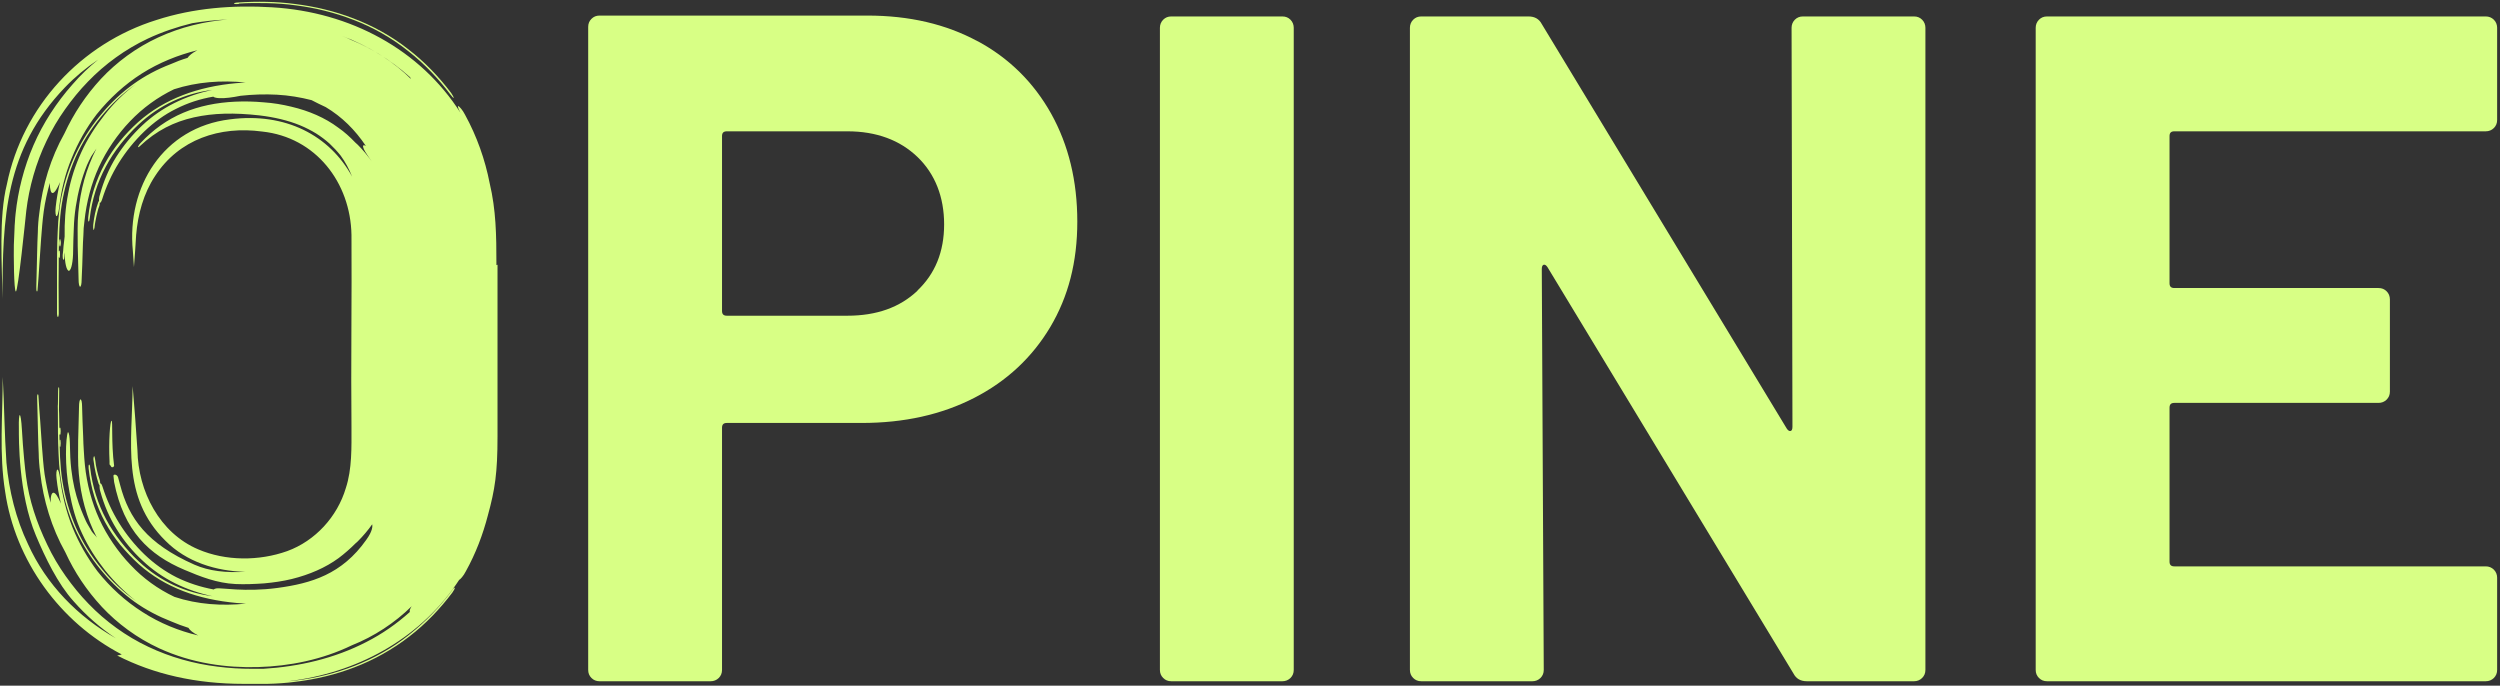
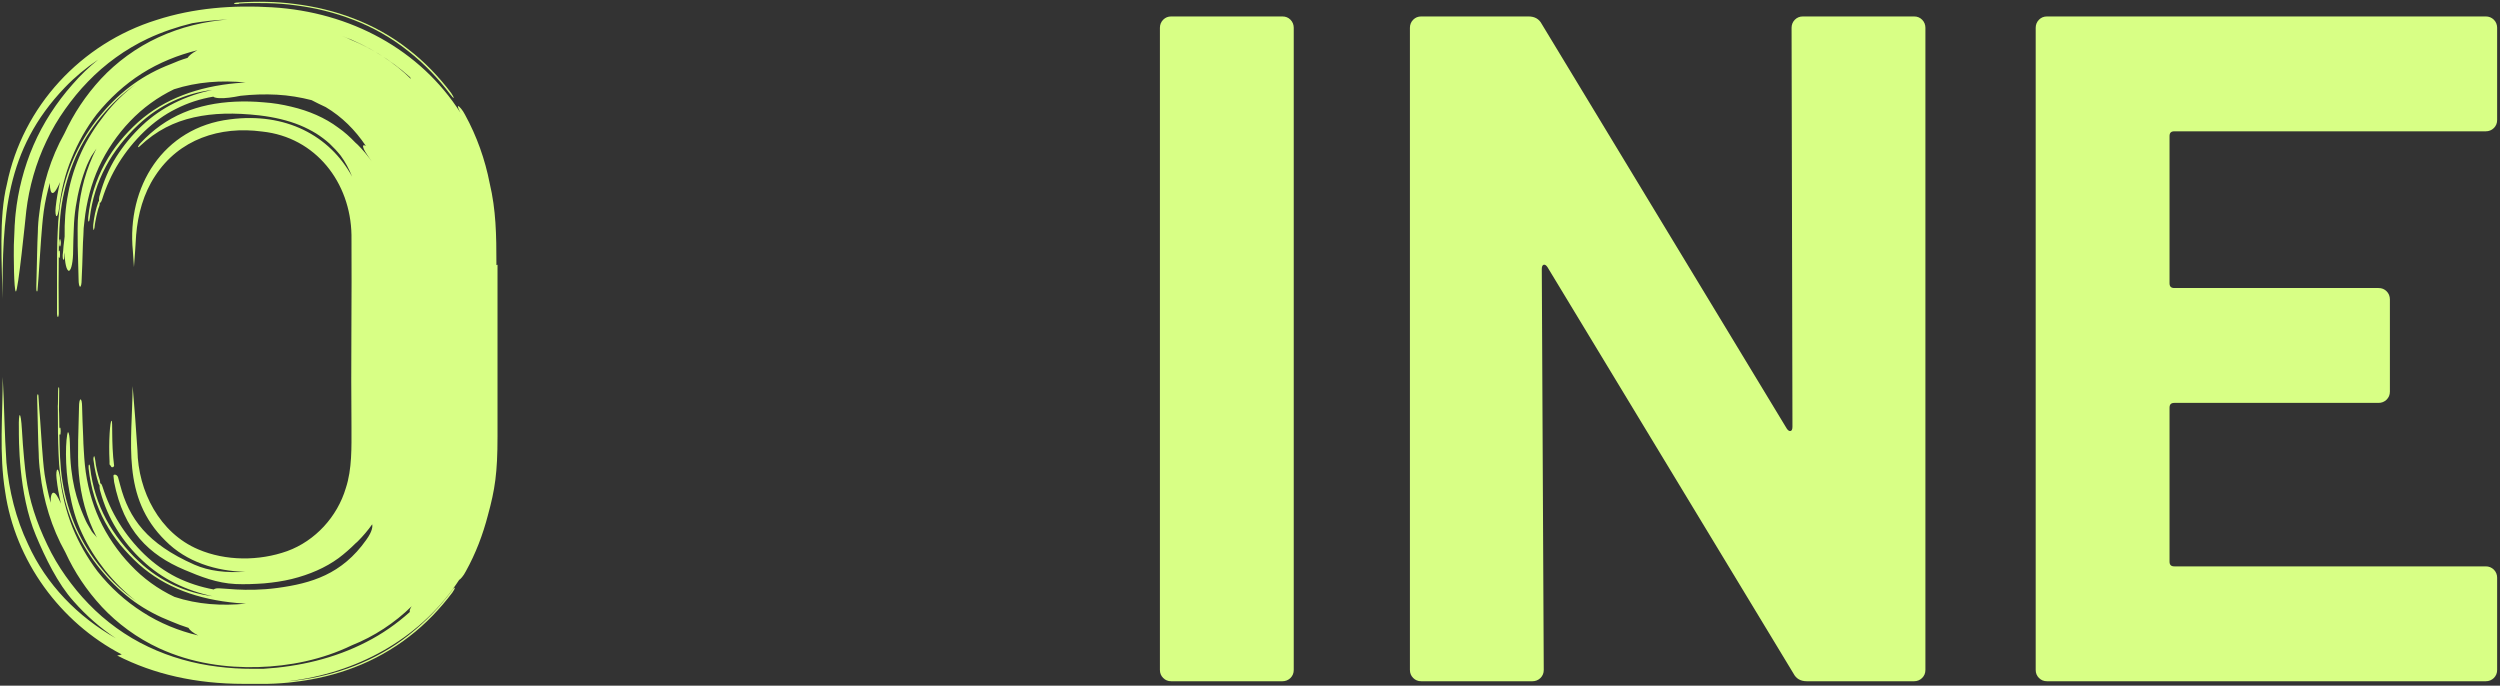
<svg xmlns="http://www.w3.org/2000/svg" width="587" height="161" viewBox="0 0 587 161" fill="none">
  <rect x="0" y="0" width="587" height="161" fill="#333333" stroke="none" />
  <g clip-path="url(#clip0_1_198)">
-     <path d="M229.512 9.645C236.933 13.637 242.716 19.369 246.81 26.688C250.904 34.057 252.951 42.502 252.951 52.021C252.951 61.54 250.853 69.626 246.605 76.791C242.357 83.905 236.421 89.483 228.744 93.424C221.067 97.365 212.265 99.31 202.336 99.31H170.657C169.889 99.31 169.531 99.668 169.531 100.435V157.295C169.531 158.062 169.275 158.676 168.763 159.188C168.251 159.7 167.586 159.956 166.869 159.956H140.768C140.001 159.956 139.387 159.7 138.875 159.188C138.363 158.676 138.107 158.062 138.107 157.295V6.318C138.107 5.551 138.363 4.937 138.875 4.425C139.387 3.913 140.001 3.657 140.768 3.657H203.667C213.493 3.657 222.091 5.653 229.563 9.696L229.512 9.645ZM215.438 68.193C219.583 64.252 221.681 59.083 221.681 52.686C221.681 46.289 219.583 40.864 215.438 36.872C211.292 32.88 205.765 30.833 198.958 30.833H170.657C169.889 30.833 169.531 31.191 169.531 31.959V73.004C169.531 73.772 169.889 74.13 170.657 74.13H198.958C205.816 74.13 211.292 72.185 215.438 68.244V68.193Z" fill="#D8FF85" />
    <path d="M273.116 159.188C272.604 158.676 272.348 158.062 272.348 157.295V6.523C272.348 5.807 272.604 5.142 273.116 4.63C273.627 4.118 274.242 3.862 275.009 3.862H301.11C301.878 3.862 302.492 4.118 303.004 4.63C303.516 5.142 303.771 5.807 303.771 6.523V157.295C303.771 158.062 303.516 158.676 303.004 159.188C302.492 159.7 301.827 159.956 301.11 159.956H275.009C274.242 159.956 273.627 159.7 273.116 159.188Z" fill="#D8FF85" />
    <path d="M421.43 4.63C421.942 4.118 422.556 3.862 423.324 3.862H449.425C450.193 3.862 450.807 4.118 451.318 4.63C451.83 5.142 452.086 5.807 452.086 6.523V157.295C452.086 158.062 451.83 158.676 451.318 159.188C450.807 159.7 450.141 159.956 449.425 159.956H424.245C422.761 159.956 421.737 159.342 421.123 158.165L363.343 62.717C363.036 62.257 362.729 62.103 362.473 62.154C362.166 62.257 362.012 62.564 362.012 63.178L362.473 157.295C362.473 158.062 362.217 158.676 361.705 159.188C361.193 159.7 360.528 159.956 359.812 159.956H333.711C332.943 159.956 332.329 159.7 331.817 159.188C331.305 158.676 331.049 158.062 331.049 157.295V6.523C331.049 5.807 331.305 5.142 331.817 4.63C332.329 4.118 332.943 3.862 333.711 3.862H358.89C360.375 3.862 361.398 4.476 362.012 5.653L419.537 100.64C419.844 101.101 420.151 101.254 420.407 101.203C420.714 101.152 420.867 100.794 420.867 100.18L420.663 6.523C420.663 5.807 420.919 5.142 421.43 4.63Z" fill="#D8FF85" />
    <path d="M585.559 30.065C585.047 30.577 584.382 30.833 583.666 30.833H510.532C509.764 30.833 509.406 31.191 509.406 31.959V66.504C509.406 67.272 509.764 67.63 510.532 67.63H558.486C559.254 67.63 559.868 67.886 560.38 68.398C560.891 68.91 561.147 69.575 561.147 70.291V91.94C561.147 92.707 560.891 93.322 560.38 93.834C559.868 94.345 559.202 94.601 558.486 94.601H510.532C509.764 94.601 509.406 94.959 509.406 95.727V131.859C509.406 132.627 509.764 132.985 510.532 132.985H583.666C584.382 132.985 585.047 133.241 585.559 133.753C586.071 134.264 586.327 134.93 586.327 135.646V157.295C586.327 158.062 586.071 158.676 585.559 159.188C585.047 159.7 584.382 159.956 583.666 159.956H480.644C479.876 159.956 479.262 159.7 478.75 159.188C478.238 158.676 477.982 158.062 477.982 157.295V6.523C477.982 5.807 478.238 5.142 478.75 4.63C479.262 4.118 479.876 3.862 480.644 3.862H583.666C584.382 3.862 585.047 4.118 585.559 4.63C586.071 5.142 586.327 5.807 586.327 6.523V28.172C586.327 28.939 586.071 29.553 585.559 30.065Z" fill="#D8FF85" />
    <path d="M116.561 62.256C116.561 55.04 116.459 49.308 114.975 43.013C113.9 37.486 111.955 31.959 109.191 26.943C108.629 25.817 107.861 24.998 107.605 24.896C107.4 24.896 107.605 25.561 108.117 26.483C98.7 11.692 82.272 2.787 63.848 1.712C54.738 1.149 45.475 1.866 36.774 4.681C19.015 10.208 5.3 24.998 1.615 43.269C-0.33 50.997 0.489 62.256 0.591 70.138C0.591 50.997 1.154 35.234 15.228 20.546C17.634 18.038 20.244 15.889 23.058 13.995C20.909 15.735 18.862 17.68 17.019 19.829C13.335 23.975 10.11 28.888 7.858 34.108C5.607 39.328 4.225 44.804 3.662 50.178C3.559 50.895 3.559 51.458 3.508 52.072C3.457 52.686 3.406 53.3 3.406 53.863L3.252 57.497C3.201 59.646 3.252 68.193 3.713 68.449C4.225 68.705 6.016 50.946 6.17 49.513C6.835 43.934 8.421 38.305 10.929 33.084C12.157 30.474 13.642 27.967 15.279 25.664C16.917 23.361 18.657 21.211 20.653 19.164C24.594 15.07 29.456 11.539 34.676 9.082C38.054 7.495 41.585 6.318 45.116 5.448C47.88 4.988 50.644 4.681 53.407 4.578C48.033 5.039 42.506 6.318 37.184 8.775C31.963 11.18 27.357 14.609 23.724 18.499C20.09 22.439 17.326 26.636 15.126 31.344C11.902 37.076 9.957 43.525 9.24 49.973L9.087 51.202L8.984 52.328C8.933 53.095 8.882 53.812 8.882 54.579C8.831 56.063 8.729 57.701 8.729 58.981C8.677 61.744 8.575 64.508 8.524 67.323C8.524 67.783 8.524 68.244 8.626 68.397C8.729 68.551 8.831 68.295 8.831 67.886C8.984 65.992 9.138 64.047 9.24 62.102C9.394 60.107 9.496 58.111 9.65 56.115C9.752 55.04 9.803 54.016 9.906 52.942L10.059 51.355L10.264 49.666C10.571 47.414 11.083 45.163 11.697 42.962C11.697 44.446 11.953 45.367 12.362 45.316C12.823 45.316 13.437 44.292 14.102 42.757C13.642 44.702 13.283 46.647 13.079 48.592C12.925 49.82 13.079 50.792 13.283 50.741C13.539 50.741 13.744 49.82 13.898 48.694C14.358 44.753 15.279 40.864 16.815 37.179C18.299 33.494 20.295 29.962 22.7 26.841C25.669 23.156 29.251 19.829 33.294 17.27C37.337 14.711 41.79 12.92 46.345 11.794C45.168 12.408 44.349 13.074 44.042 13.585C42.66 13.995 41.329 14.507 40.05 15.07C36.979 16.247 34.062 17.782 31.349 19.727C28.637 21.672 26.18 23.975 24.031 26.534C19.681 31.549 16.405 37.844 14.819 44.497C14 47.824 13.642 51.304 13.539 54.528C13.386 57.906 13.386 61.028 13.386 64.201V73.515C13.386 74.027 13.488 74.436 13.591 74.436C13.693 74.436 13.795 74.078 13.795 73.618C13.744 65.89 13.744 67.988 13.795 60.311C13.847 60.618 14 60.67 14.051 60.311C14.102 60.004 14.102 59.39 14.051 59.083C14 58.725 13.847 58.776 13.795 59.083C13.795 57.343 13.898 55.398 13.949 53.556C14.051 51.713 14.205 49.82 14.512 47.926C15.126 44.139 16.201 40.454 17.736 36.974C19.271 33.494 21.37 30.27 23.724 27.404C26.078 24.538 28.791 21.928 31.861 19.778C29.098 21.877 26.641 24.282 24.543 26.994C22.444 29.656 20.551 32.573 19.118 35.695C17.685 38.816 16.61 42.092 15.996 45.47C15.331 48.847 15.126 52.225 15.177 55.552L14.921 57.752C14.87 58.469 14.819 59.185 14.716 59.902C14.716 60.311 14.716 60.823 14.87 60.977C14.972 61.079 15.075 60.823 15.075 60.414C15.075 60.004 15.126 59.595 15.177 59.237C15.177 61.693 15.638 63.638 16.201 63.587C16.764 63.433 17.173 61.335 17.173 58.776C17.173 57.036 17.275 55.347 17.327 53.658C17.378 51.969 17.531 50.229 17.787 48.541C18.299 45.163 19.169 41.836 20.448 38.714C20.756 38.049 21.063 37.384 21.421 36.718C21.83 36.104 22.24 35.49 22.649 34.876C20.244 39.533 18.862 44.702 18.401 49.871C18.145 52.43 18.248 55.091 18.248 57.702C18.299 60.363 18.401 62.973 18.453 65.634C18.453 66.555 18.606 67.323 18.811 67.323C19.015 67.323 19.169 66.606 19.169 65.685C19.271 63.382 19.374 61.028 19.425 58.674C19.425 57.497 19.527 56.371 19.578 55.245C19.578 54.119 19.681 52.993 19.834 51.867C20.295 47.466 21.421 43.167 23.212 39.226C24.133 37.23 25.208 35.337 26.436 33.545C27.665 31.754 29.046 30.014 30.531 28.479C33.499 25.357 37.03 22.798 40.869 20.955C46.294 19.215 51.974 18.806 57.655 19.369C56.939 19.42 56.222 19.471 55.506 19.522C46.498 20.341 38.668 23.156 32.475 28.632C30.94 30.014 29.456 31.549 28.125 33.187C26.794 34.825 25.617 36.565 24.594 38.458C22.547 42.245 21.165 46.493 20.704 51.099C20.653 51.56 20.704 51.969 20.807 52.02C20.909 52.072 21.011 51.765 21.063 51.304C21.574 46.852 22.905 42.757 24.85 39.124C25.822 37.281 26.948 35.592 28.228 33.955C29.507 32.317 30.94 30.73 32.475 29.297C37.542 24.538 43.53 21.928 49.825 21.109C43.53 22.491 37.951 25.152 33.397 29.451C31.094 31.601 28.995 34.159 27.306 36.821C25.617 39.533 24.338 42.502 23.468 45.675C23.263 46.237 23.212 46.8 23.263 47.21C23.212 47.21 23.11 47.312 23.058 47.517C22.496 49.103 22.086 50.895 21.881 52.84C21.83 53.198 21.881 53.709 21.933 53.914C22.035 54.119 22.086 53.914 22.189 53.454C22.24 52.993 22.291 52.481 22.393 52.021C22.496 51.56 22.547 51.151 22.649 50.741C22.854 49.922 23.007 49.103 23.314 48.387C23.417 48.131 23.417 47.773 23.417 47.568C23.57 47.722 23.775 47.414 23.98 46.8C25.873 40.761 29.2 35.388 33.857 30.884C36.109 28.735 38.617 26.892 41.329 25.561C44.042 24.18 47.01 23.207 50.081 22.695C50.183 22.798 50.388 22.9 50.695 22.951C51.616 23.156 53.305 23.054 55.096 22.747C55.557 22.644 56.017 22.593 56.478 22.491C59.242 22.184 62.21 22.081 65.025 22.235C67.84 22.388 70.552 22.849 73.162 23.514C74.134 24.026 75.26 24.589 76.489 25.152C80.327 27.455 83.347 30.474 85.905 34.262C85.65 34.108 85.445 34.057 85.291 34.159C85.087 34.467 85.547 35.388 86.264 36.411C86.622 36.923 86.929 37.435 87.287 37.895C86.775 37.23 86.264 36.514 85.701 35.848C85.138 35.183 84.575 34.569 83.961 33.955C83.807 33.801 83.654 33.648 83.449 33.494C82.169 32.163 80.89 30.986 79.406 29.963C76.335 27.66 72.548 26.022 68.402 25.05C66.304 24.538 64.155 24.18 61.903 24.026C59.651 23.822 57.399 23.77 55.198 23.873C50.848 24.077 46.754 24.896 43.018 26.483C39.282 28.069 35.955 30.424 32.987 33.596C32.782 33.801 32.526 34.16 32.424 34.415C32.424 34.62 32.475 34.62 32.731 34.415C36.774 30.577 40.971 28.581 45.526 27.558C50.132 26.534 54.994 26.432 60.931 27.097C64.411 27.506 67.635 28.274 70.398 29.4C71.78 29.963 73.06 30.628 74.237 31.345C75.363 32.061 76.386 32.829 77.359 33.699C78.28 34.569 79.15 35.49 79.969 36.514C81.095 38.049 81.965 39.687 82.681 41.478C77.41 31.805 67.021 26.329 54.021 28.018C38.31 29.912 29.712 43.883 31.196 58.93L31.452 62.717C31.657 60.209 31.81 57.702 31.964 55.194C32.373 50.281 33.704 45.419 36.416 41.325C42.046 32.675 51.616 29.553 61.545 30.884C74.135 32.215 82.323 42.86 82.528 55.194C82.63 69.012 82.374 86.361 82.528 100.282C82.528 104.99 82.681 110.108 81.197 114.612C79.201 121.316 74.032 126.997 67.43 129.402C60.828 131.757 52.998 131.757 46.549 128.993C37.491 125.155 32.424 115.38 32.271 105.707C31.964 100.691 31.554 95.676 31.145 90.66C31.042 103.864 28.381 116.71 38.873 126.997C43.786 131.961 50.746 134.111 57.604 134.264C53.1 134.52 49.108 134.111 45.628 132.575C34.523 127.662 30.275 121.726 28.228 113.946C28.074 113.384 27.818 112.411 27.716 112.053C27.613 111.746 27.306 111.439 26.948 111.439C26.59 111.439 26.641 111.746 26.641 111.746C26.641 111.746 26.743 112.769 26.795 113.179C29.047 124.643 34.983 130.272 43.325 133.804C47.061 135.39 50.951 136.926 55.301 137.13C57.45 137.233 59.754 137.13 62.005 136.977C64.257 136.772 66.407 136.465 68.505 135.953C72.65 134.93 76.438 133.292 79.508 131.04C80.941 129.965 82.272 128.788 83.551 127.509C83.705 127.406 83.858 127.253 84.063 127.048C84.677 126.434 85.24 125.82 85.803 125.155C86.366 124.489 86.929 123.773 87.39 123.107C87.492 123.568 87.492 124.694 86.008 126.741C80.276 134.878 73.06 136.977 65.127 138.051C57.553 139.075 51.77 137.949 50.797 138.154C50.49 138.205 50.285 138.307 50.183 138.41C47.112 137.847 44.144 136.874 41.432 135.544C38.719 134.162 36.212 132.371 33.96 130.221C29.302 125.717 25.976 120.344 24.082 114.305C23.878 113.691 23.673 113.383 23.519 113.537C23.519 113.281 23.519 112.974 23.417 112.718C23.161 112.002 22.956 111.183 22.752 110.364C22.649 109.955 22.598 109.494 22.496 109.084C22.445 108.624 22.393 108.163 22.291 107.651C22.24 107.242 22.137 106.986 22.035 107.191C21.933 107.396 21.882 107.856 21.984 108.266C22.24 110.262 22.649 112.002 23.161 113.588C23.212 113.742 23.315 113.844 23.366 113.895C23.366 114.253 23.366 114.868 23.57 115.431C24.441 118.604 25.72 121.572 27.409 124.284C29.098 126.997 31.196 129.556 33.499 131.654C38.054 135.953 43.684 138.666 49.927 139.996C43.632 139.177 37.645 136.567 32.578 131.808C31.043 130.375 29.61 128.788 28.33 127.15C27.051 125.513 25.925 123.824 24.952 121.981C23.008 118.348 21.677 114.253 21.165 109.801C21.165 109.34 21.012 109.033 20.909 109.084C20.807 109.136 20.756 109.545 20.807 110.006C21.319 114.612 22.649 118.911 24.696 122.647C25.72 124.54 26.897 126.28 28.228 127.918C29.61 129.556 31.043 131.091 32.578 132.473C38.77 138 46.55 140.764 55.608 141.583C56.325 141.634 57.041 141.685 57.758 141.736C52.077 142.299 46.396 141.941 40.971 140.15C37.082 138.307 33.601 135.8 30.633 132.626C29.149 131.091 27.767 129.351 26.539 127.56C25.311 125.769 24.236 123.875 23.315 121.879C21.523 117.938 20.397 113.639 19.937 109.238C19.834 108.112 19.732 106.986 19.681 105.86C19.63 104.734 19.527 103.608 19.527 102.431C19.425 100.077 19.323 97.774 19.272 95.42C19.272 94.499 19.118 93.782 18.913 93.782C18.709 93.782 18.555 94.55 18.555 95.471C18.504 98.132 18.401 100.742 18.35 103.404C18.35 106.014 18.248 108.675 18.504 111.234C18.964 116.403 20.295 121.572 22.752 126.229C22.342 125.615 21.933 125.359 21.523 124.745C21.165 124.08 20.5 123.056 20.193 122.391C18.76 119.218 16.917 114.816 16.508 107.447C16.405 105.758 16.508 101.612 15.945 101.459C15.433 102.687 15.126 109.391 16.303 115.482C16.917 118.859 17.787 122.135 19.271 125.257C20.704 128.379 22.598 131.296 24.696 133.957C26.846 136.618 29.302 139.075 32.015 141.173C28.995 139.024 26.232 136.465 23.878 133.548C21.523 130.682 19.425 127.457 17.89 123.977C16.354 120.497 15.28 116.812 14.665 113.025C14.358 111.131 14.205 109.238 14.103 107.395C14.051 105.553 13.949 103.659 13.949 101.868C14 102.175 14.154 102.175 14.205 101.868C14.256 101.561 14.256 100.947 14.205 100.64C14.154 100.282 14 100.333 13.949 100.64C13.847 92.963 13.796 99.463 13.898 91.735C13.898 91.274 13.898 90.916 13.796 90.916C13.693 90.916 13.642 91.325 13.642 91.837C13.591 98.234 13.54 92.81 13.591 96.802C13.591 100.026 13.591 103.096 13.744 106.474C13.847 109.75 14.256 113.23 15.024 116.505C16.559 123.158 19.886 129.453 24.236 134.469C26.385 137.028 28.893 139.331 31.554 141.276C34.267 143.22 37.235 144.756 40.255 145.933C41.585 146.496 42.916 147.007 44.247 147.417C44.554 147.98 45.321 148.594 46.55 149.208C41.995 148.133 37.542 146.342 33.499 143.732C29.456 141.173 25.874 137.898 22.905 134.162C20.551 131.04 18.504 127.509 17.02 123.824C15.535 120.139 14.614 116.198 14.102 112.309C13.949 111.183 13.744 110.262 13.488 110.262C13.284 110.262 13.13 111.183 13.284 112.411C13.488 114.356 13.847 116.301 14.307 118.245C13.642 116.71 13.079 115.738 12.567 115.686C12.106 115.686 11.851 116.556 11.902 118.041C11.288 115.84 10.827 113.588 10.469 111.336L10.264 109.647L10.11 108.061C10.008 106.986 9.957 105.963 9.855 104.888C9.701 102.892 9.599 100.896 9.445 98.9C9.292 96.955 9.138 95.01 9.036 93.117C9.036 92.656 8.882 92.451 8.831 92.605C8.729 92.758 8.678 93.219 8.729 93.68C8.78 96.443 8.882 99.258 8.933 102.022C8.933 103.352 9.036 104.99 9.087 106.423C9.087 107.191 9.138 107.958 9.189 108.675L9.292 109.801L9.445 111.029C10.162 117.426 12.106 123.926 15.331 129.658C17.531 134.418 20.295 138.563 23.929 142.504C27.562 146.393 32.168 149.822 37.389 152.228C45.065 155.759 53.151 156.834 60.572 156.629C67.993 156.424 75.67 154.889 82.63 151.511C87.799 149.464 92.712 146.24 96.653 142.35C96.244 143.016 96.09 143.476 96.244 143.681C93.173 146.445 89.744 148.85 86.008 150.744C78.587 154.582 70.245 156.527 61.801 157.038H59.242C56.529 157.038 53.817 156.885 51.053 156.527C45.577 155.861 39.999 154.326 34.83 151.869C29.609 149.413 24.747 145.882 20.807 141.787C18.811 139.74 17.071 137.591 15.433 135.288C13.795 132.985 12.311 130.477 11.083 127.867C8.575 122.647 6.835 117.426 6.119 111.899C5.914 110.466 5.402 105.604 5.146 100.896C4.89 96.341 4.327 96.392 4.43 100.64C4.43 102.789 4.276 115.891 8.422 125.717C10.622 130.938 13.539 137.028 17.275 141.173C20.193 144.5 23.57 147.468 27.204 149.874C18.299 144.807 10.878 137.284 6.579 127.764C3.713 121.777 2.127 115.226 1.512 108.624C1.052 101.971 1.001 95.164 0.642 88.511C0.642 97.518 -0.228 106.526 1.205 115.431C3.56 131.654 14.102 146.138 28.586 153.661C28.227 153.763 27.869 153.865 27.511 153.917C36.109 158.318 46.038 160.57 57.194 160.57C68.351 160.57 58.525 160.57 59.19 160.57H62.824C65.025 160.519 67.328 160.365 69.58 160.058C74.134 159.495 78.74 158.42 83.244 156.68C87.697 154.991 92.2 152.484 96.09 149.464C100.031 146.445 103.408 142.862 106.223 139.126C106.581 138.614 106.837 138.154 106.786 138C106.735 137.898 106.377 138.205 106.07 138.717C103.306 142.453 99.928 145.984 96.039 149.055C92.2 152.125 87.748 154.582 83.295 156.322C78.843 158.062 74.186 159.188 69.682 159.751C69.016 159.853 68.351 159.905 67.686 159.956C68.198 159.905 68.658 159.802 69.17 159.751C85.087 157.499 99.212 149.311 107.81 136.158C108.066 136.055 108.833 135.237 109.396 134.111C111.699 129.965 113.388 125.513 114.565 120.958C116.203 114.97 116.817 111.132 116.817 102.483V62.154L116.561 62.256ZM96.499 18.55C92.558 14.66 87.645 11.487 82.476 9.389C81.76 9.031 81.043 8.724 80.276 8.417C86.264 10.668 91.688 13.995 96.294 18.14C96.346 18.294 96.448 18.396 96.499 18.55Z" fill="#D8FF85" />
-     <path d="M13.949 103.455C13.898 103.813 13.949 104.376 13.949 104.683C14.051 105.041 14.153 105.041 14.204 104.683C14.256 104.376 14.256 103.813 14.204 103.455C14.153 103.148 14 103.148 13.949 103.455Z" fill="#D8FF85" />
    <path d="M25.976 109.34C25.976 109.392 26.078 109.494 26.078 109.545L26.129 109.596L26.232 109.699H26.538L26.59 109.648C26.59 109.648 26.641 109.596 26.692 109.545C26.692 109.545 26.743 109.443 26.794 109.392C26.078 103.762 26.538 98.747 26.18 98.798C25.873 98.798 25.464 103.557 25.72 108.317V108.47V108.931C25.72 108.982 25.72 109.085 25.771 109.136V109.085C25.771 109.085 25.771 109.136 25.822 109.187L25.976 109.34Z" fill="#D8FF85" />
    <path d="M56.069 0.842C58.32 0.689 60.521 0.689 62.722 0.74C64.922 0.791 67.174 0.945 69.426 1.252C73.93 1.815 78.587 2.941 83.039 4.681C87.492 6.37 91.945 8.877 95.783 11.948C99.672 14.968 102.999 18.55 105.814 22.286C106.172 22.747 106.479 23.054 106.53 23.003C106.53 22.849 106.326 22.389 105.967 21.877C103.153 18.141 99.775 14.558 95.834 11.539C91.945 8.468 87.441 6.011 82.988 4.323C78.485 2.583 73.827 1.508 69.324 0.945C67.072 0.638 64.82 0.484 62.568 0.433C60.367 0.382 58.167 0.433 55.915 0.587C55.352 0.587 54.892 0.74 54.943 0.842C54.943 0.945 55.505 0.996 56.069 0.945L56.069 0.842Z" fill="#D8FF85" />
    <path d="M14.205 57.65C14.307 57.292 14.307 56.729 14.205 56.422C14.153 56.064 14.051 56.013 13.949 56.422C13.898 56.729 13.846 57.292 13.949 57.65C14 57.957 14.153 57.957 14.205 57.65Z" fill="#D8FF85" />
  </g>
  <defs>
    <clipPath id="clip0_1_198">
      <rect width="585.994" height="160.156" fill="white" transform="translate(0.333 0.414)" />
    </clipPath>
  </defs>
</svg>